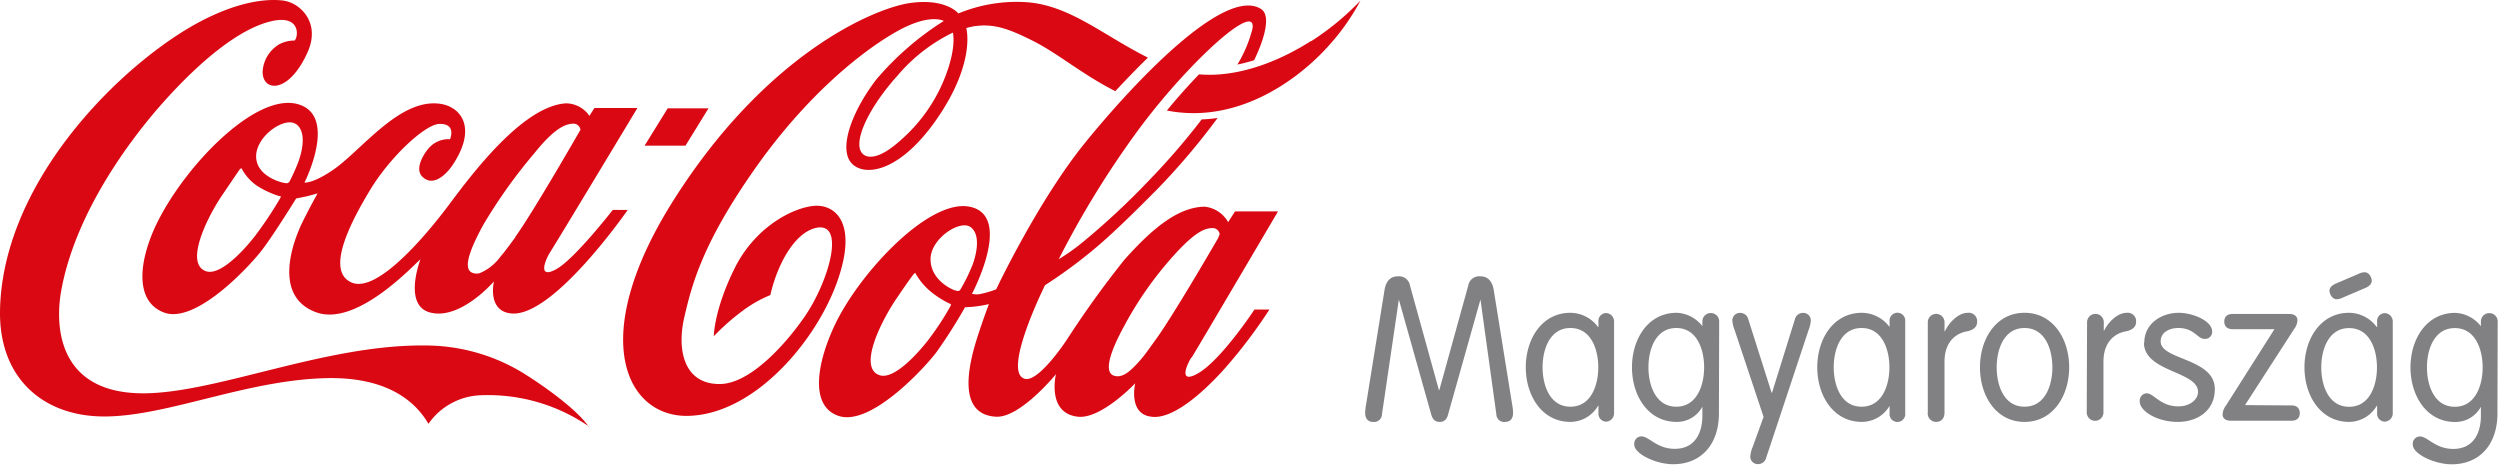
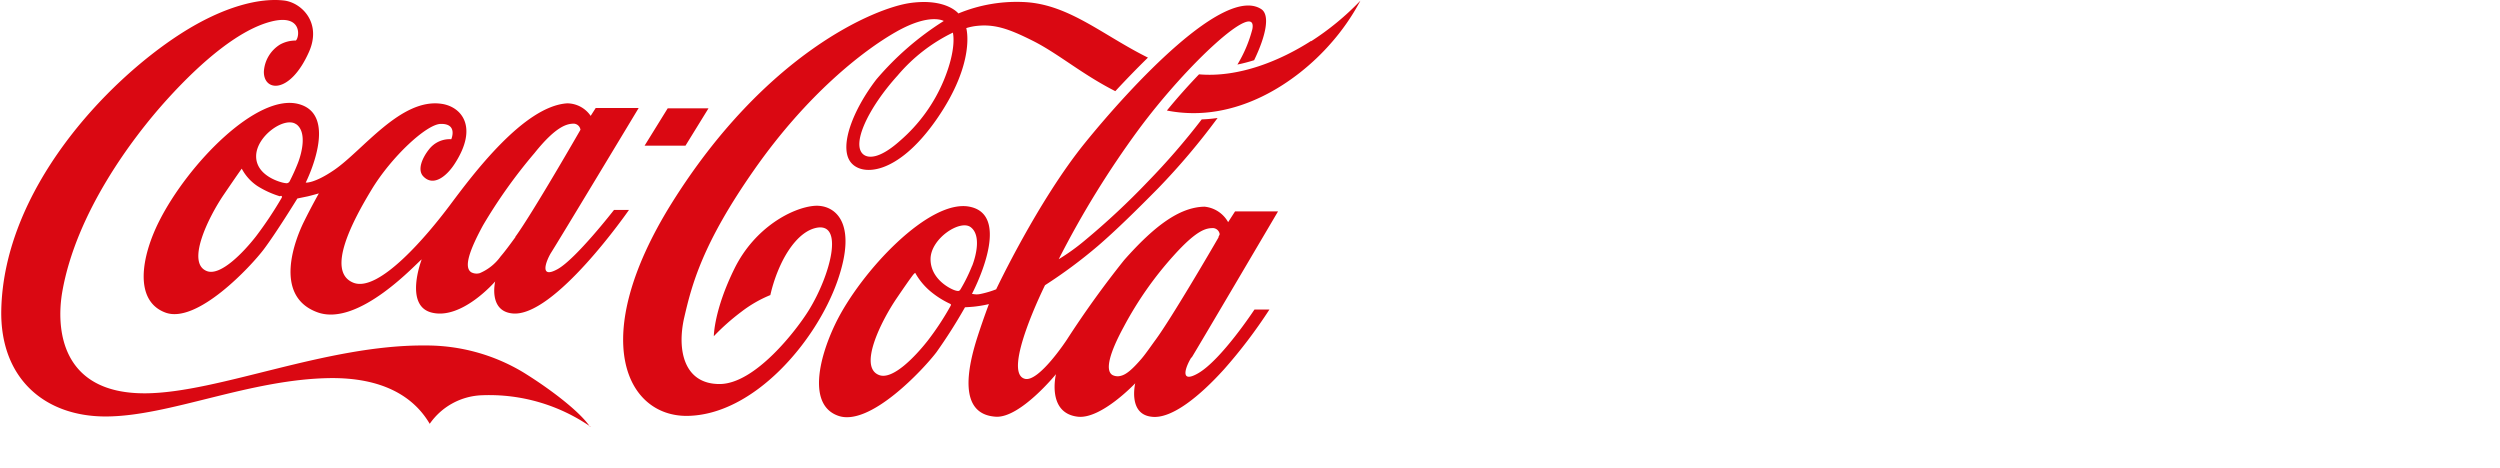
<svg xmlns="http://www.w3.org/2000/svg" width="299" height="56" data-name="Layer 1">
  <g>
    <title>Layer 1</title>
-     <path id="svg_1" fill="#da0812" d="m113.964,3.9a20.17,20.17 0 0 0 -6.6,5.12c-3.55,3.92 -5.6,8.31 -4.08,9.47c0.59,0.45 1.94,0.52 4.4,-1.69a19.38,19.38 0 0 0 5.2,-7.21c1.59,-3.87 1.08,-5.65 1.08,-5.69m19.42,7c-3.95,-2 -6.82,-4.49 -9.82,-6s-4.72,-2.08 -7,-1.77a7,7 0 0 0 -1,0.23s1.2,4.07 -3.54,10.9s-9.15,6.89 -10.38,5s0.37,-6.11 3.16,-9.75a35.08,35.08 0 0 1 8.07,-7s-1.64,-1 -5.67,1.28s-10.69,7.52 -16.95,16.44s-7.51,13.83 -8.41,17.7s-0.08,8 4.21,8s9.27,-6.54 10.67,-8.81c2.62,-4.24 4.32,-10.73 0.77,-9.84c-1.76,0.45 -3.18,2.39 -4.07,4.26a18,18 0 0 0 -1.29,3.75a14.85,14.85 0 0 0 -3.47,2a26.64,26.64 0 0 0 -3.29,2.92s0,-3.09 2.47,-8.09s7,-7.29 9.54,-7.5c2.31,-0.19 5.31,1.77 2.77,9s-10,16 -17.93,16.12c-7.27,0.1 -12,-9.18 -1.92,-25.39c11.19,-17.93 24.35,-23.43 28.62,-24s5.7,1.26 5.7,1.26a18.21,18.21 0 0 1 8.11,-1.35c5.21,0.35 9.25,4 14.56,6.63c-1.38,1.35 -2.71,2.73 -3.89,4m23.41,-6c-3.61,2.32 -8.61,4.42 -13.41,4c-1.21,1.26 -2.52,2.71 -3.82,4.3c8.33,1.64 15.62,-3.52 19.5,-7.92a26.17,26.17 0 0 0 3.62,-5.19a32.24,32.24 0 0 1 -5.89,4.85m-11.1,23.43a1.93,1.93 0 0 0 0.16,-0.35a0.85,0.85 0 0 0 -0.76,-0.73c-0.8,0 -1.88,0.11 -4.72,3.26a42.33,42.33 0 0 0 -6,8.56c-1.63,3 -2.28,5.18 -1.35,5.75a1.37,1.37 0 0 0 1,0.1c0.64,-0.15 1.35,-0.74 2.44,-2c0.51,-0.59 1.08,-1.43 1.76,-2.36c1.87,-2.56 6.58,-10.61 7.51,-12.23m-29.48,3.43c0.48,-1.24 1.08,-3.67 -0.18,-4.62s-4.78,1.36 -4.8,3.8s2.42,3.63 3,3.78c0.34,0.09 0.45,0.08 0.61,-0.19a19.84,19.84 0 0 0 1.36,-2.77m-2.64,4.54a10.66,10.66 0 0 1 -2.36,-1.5a7.9,7.9 0 0 1 -1.78,-2.15c0,-0.09 -0.09,0 -0.15,0.05s-0.26,0.25 -2.09,2.94s-4.64,8.25 -2.09,9.19c1.63,0.61 4.34,-2.25 5.82,-4.14a33.08,33.08 0 0 0 2.73,-4.16c0.07,-0.16 0,-0.19 -0.08,-0.23m28.87,6.41c-0.69,1.1 -1.48,3.22 0.81,1.9c2.78,-1.61 6.73,-7.62 6.73,-7.62l1.79,0a60.09,60.09 0 0 1 -5.43,7.15c-2.82,3.12 -6.26,6 -8.68,5.67c-2.83,-0.32 -1.94,-4 -1.94,-4s-4.06,4.3 -6.85,4c-3.78,-0.42 -2.63,-5.09 -2.63,-5.09s-4.27,5.25 -7.18,5.09c-4.56,-0.27 -3.42,-5.84 -2.15,-9.73c0.68,-2.09 1.31,-3.74 1.31,-3.74a13.93,13.93 0 0 1 -1.42,0.26c-0.51,0.08 -1.44,0.12 -1.44,0.12a62.11,62.11 0 0 1 -3.42,5.38c-1.52,2 -8,9 -11.79,7.58c-3.51,-1.28 -2.36,-6.67 -0.31,-10.95c3,-6.24 11.39,-15.21 16.24,-14c5,1.21 0.11,10.39 0.11,10.39a0.1,0.1 0 0 0 0.06,0a2.17,2.17 0 0 0 1,0a11.34,11.34 0 0 0 1.84,-0.55s5,-10.58 10.62,-17.51s16.7,-18.84 21.08,-16c1.07,0.7 0.58,3.15 -0.85,6.11c-0.64,0.2 -1.3,0.38 -2,0.52a15.79,15.79 0 0 0 1.79,-4.24c0.66,-3.58 -7.69,4 -13.65,12.07a111.52,111.52 0 0 0 -9.51,15.45a25.14,25.14 0 0 0 3.07,-2.2a88.54,88.54 0 0 0 7.58,-7.07a83.76,83.76 0 0 0 6.45,-7.45a17,17 0 0 0 1.9,-0.17a82,82 0 0 1 -7.12,8.42c-2.37,2.4 -5,5 -7.19,6.88a58.35,58.35 0 0 1 -6.33,4.7s-5.23,10.52 -2.39,11.2c1.67,0.4 5,-4.68 5,-4.68a116.24,116.24 0 0 1 6.85,-9.52c3.54,-4 6.58,-6.34 9.62,-6.39a3.63,3.63 0 0 1 2.82,1.85l0.83,-1.29l5.14,0s-9.58,16.27 -10.34,17.5m14.28,-37.86c-3.61,2.32 -8.61,4.42 -13.41,4c-1.21,1.26 -2.52,2.71 -3.82,4.3c8.33,1.64 15.62,-3.52 19.5,-7.92a26.17,26.17 0 0 0 3.62,-5.19a32.24,32.24 0 0 1 -5.89,4.85m-72.06,8l-4.88,0l-2.76,4.46l4.89,0l2.75,-4.46zm-23.11,15.38c2.07,-2.84 7.8,-12.82 7.8,-12.82a0.85,0.85 0 0 0 -0.77,-0.73c-0.79,0 -2.1,0.23 -4.73,3.52a61.52,61.52 0 0 0 -6.15,8.63c-1.63,3 -2.34,5.06 -1.4,5.63a1.37,1.37 0 0 0 1,0.1a5.92,5.92 0 0 0 2.5,-2c0.51,-0.59 1.09,-1.38 1.77,-2.31m-26.21,-13.49c-1.34,-1 -4.78,1.37 -4.8,3.8s3.1,3.21 3.51,3.23a0.43,0.43 0 0 0 0.49,-0.2a23.39,23.39 0 0 0 1,-2.21c0.48,-1.24 1.08,-3.67 -0.18,-4.62m-2,8.6a11.09,11.09 0 0 1 -2.65,-1.21a5.64,5.64 0 0 1 -1.89,-2.09c0,-0.09 -0.1,0 -0.15,0s-0.32,0.42 -2.15,3.11s-4.56,8.21 -2,9.15c1.63,0.6 4.37,-2.26 5.85,-4.16a45.66,45.66 0 0 0 3.08,-4.62c0.07,-0.16 0,-0.2 -0.08,-0.23m39.82,1.69l1.79,0s-9,13 -14,12.37c-2.83,-0.33 -2,-3.82 -2,-3.82s-4,4.65 -7.61,3.72c-3.31,-0.84 -1.18,-6.35 -1.18,-6.35c-0.37,0.16 -7.53,8.23 -12.55,6.29c-5.26,-2 -2.54,-8.78 -1.53,-10.81c0.84,-1.71 1.78,-3.38 1.78,-3.38s-0.81,0.23 -1.31,0.35l-1.26,0.26s-2.49,4.05 -4,6.06s-8,9 -11.79,7.58s-2.87,-6.71 -0.73,-10.94c3.47,-6.87 11.7,-15.3 16.66,-14s0.86,9.4 0.86,9.4s1,0.13 3.39,-1.5c3.44,-2.34 8,-8.66 12.88,-7.92c2.31,0.34 4.46,2.71 1.52,7.21c-0.94,1.44 -2.52,2.74 -3.73,1.46c-0.75,-0.79 -0.1,-2.24 0.69,-3.23a3.13,3.13 0 0 1 2.66,-1.21s0.81,-1.87 -1.25,-1.83c-1.68,0 -5.91,3.93 -8.29,7.87c-2.19,3.62 -5.51,9.77 -2.18,11.12c3.06,1.23 8.87,-5.68 11.57,-9.29s8.81,-11.82 14,-12.16a3.42,3.42 0 0 1 2.82,1.5l0.6,-0.94l5.14,0s-9.75,16.19 -10.51,17.36c-0.59,1 -1.38,3.12 0.81,1.91s6.75,-7.08 6.75,-7.08m-2.79,25.93a21.33,21.33 0 0 0 -12.94,-3.77a7.94,7.94 0 0 0 -6.31,3.42c-2,-3.42 -5.85,-5.52 -11.85,-5.47c-9.69,0.11 -19.31,4.59 -26.92,4.59c-7.32,0 -12.64,-4.59 -12.47,-12.75c0.31,-14.3 12.39,-27.18 21.42,-33c5.19,-3.34 9.53,-4.33 12.38,-4c2.07,0.23 4.57,2.62 3,6.15c-2.31,5.18 -5.51,4.74 -5.39,2.27a4.09,4.09 0 0 1 1.94,-3.16a3.85,3.85 0 0 1 1.88,-0.47c0.45,-0.39 0.8,-3.21 -2.92,-2.28s-8.19,4.59 -12.46,9.3s-10.9,13.63 -12.55,23c-0.76,4.35 -0.25,12.26 10,12.17c8.72,-0.08 21.59,-5.82 33.41,-5.72a22.5,22.5 0 0 1 11.7,3.2c3.07,1.89 6.74,4.64 8,6.52" class="cls-1" />
-     <path id="svg_2" fill="#818083" d="m290.264,43.94c0,-2.16 0.87,-4.7 3.33,-4.7s3.33,2.54 3.33,4.7s-0.87,4.71 -3.33,4.71s-3.33,-2.55 -3.33,-4.71m8.46,-5.49a1,1 0 0 0 -0.94,-1a1,1 0 0 0 -1.07,1l0,0.57l0,0a4.08,4.08 0 0 0 -3.08,-1.6c-3.42,0 -5.34,3.14 -5.34,6.52s1.92,6.53 5.34,6.53a3.46,3.46 0 0 0 3.08,-1.82l0,0l0,1.1c0,1.83 -0.75,3.94 -3.3,3.94c-2.17,0 -3.06,-1.49 -4,-1.49a0.87,0.87 0 0 0 -0.84,1c0,1.08 2.57,2.33 4.65,2.33c3.28,0 5.47,-2.3 5.47,-6.09l0.03,-10.99zm-15.85,-4c0.63,-0.27 0.79,-0.6 0.79,-0.89s-0.27,-1 -0.86,-1a1.85,1.85 0 0 0 -0.78,0.22l-2.62,1.12c-0.64,0.27 -0.8,0.6 -0.8,0.89s0.28,1 0.87,1a1.82,1.82 0 0 0 0.77,-0.22l2.63,-1.12zm-5.25,9.49c0,-2.16 0.87,-4.7 3.33,-4.7s3.33,2.54 3.33,4.7s-0.87,4.71 -3.33,4.71s-3.33,-2.54 -3.33,-4.71m8.55,-5.49a1,1 0 0 0 -0.94,-1a0.93,0.93 0 0 0 -0.93,1l0,0.66l-0.05,0a4.14,4.14 0 0 0 -3.3,-1.7c-3.42,0 -5.34,3.14 -5.34,6.52s1.92,6.53 5.34,6.53a3.86,3.86 0 0 0 3.3,-1.92l0.05,0l0,0.89a0.94,0.94 0 0 0 0.93,1a1,1 0 0 0 0.94,-1l0,-10.98zm-17.6,10l-0.07,0l5.86,-9.08a1.86,1.86 0 0 0 0.41,-1.08c0,-0.33 -0.21,-0.74 -1,-0.74l-6.75,0c-0.66,0 -1,0.34 -1,0.91s0.34,0.91 1,0.91l5,0l-5.79,9.12a1.9,1.9 0 0 0 -0.41,1.08c0,0.34 0.2,0.75 1,0.75l7.23,0c0.66,0 1,-0.34 1,-0.91s-0.34,-0.92 -1,-0.92l-5.48,-0.04zm-12.16,-7.48c0,3.55 6.47,3.4 6.47,5.9c0,0.86 -0.89,1.73 -2.35,1.73c-2.19,0 -2.91,-1.56 -3.8,-1.56a0.88,0.88 0 0 0 -0.82,1c0,1.08 2,2.42 4.56,2.42c2.25,0 4.42,-1.27 4.42,-3.93c0,-3.7 -6.48,-3.46 -6.48,-5.69c0,-1.08 1,-1.61 2.12,-1.61c1.92,0 2.26,1.3 3.13,1.3a0.84,0.84 0 0 0 0.91,-0.87c0,-1.32 -2.37,-2.25 -4,-2.25c-2,0 -4.12,1.24 -4.12,3.6m-6.88,8.32a1,1 0 1 0 2,0l0,-6.07c0,-2.47 1.46,-3.41 2.64,-3.62c0.85,-0.17 1.26,-0.55 1.26,-1.15a1,1 0 0 0 -1.12,-1.08c-1.16,0 -2.28,1.22 -2.74,2.2l0,0l0,-1.07a1,1 0 1 0 -2,0l-0.04,10.79zm-10.77,-5.4c0,-2.16 0.87,-4.7 3.33,-4.7s3.33,2.54 3.33,4.7s-0.86,4.71 -3.33,4.71s-3.33,-2.55 -3.33,-4.71m-2,0c0,3.39 1.91,6.53 5.33,6.53s5.34,-3.14 5.34,-6.53s-1.92,-6.52 -5.34,-6.52s-5.33,3.14 -5.33,6.52m-6.24,5.4a1,1 0 0 0 1,1.13c0.62,0 1,-0.43 1,-1.13l0,-6.07c0,-2.47 1.46,-3.41 2.65,-3.62c0.84,-0.17 1.25,-0.55 1.25,-1.15a1,1 0 0 0 -1.11,-1.08c-1.17,0 -2.28,1.22 -2.74,2.2l-0.05,0l0,-1.07a1,1 0 1 0 -2,0l0,10.79zm-11.25,-5.4c0,-2.16 0.87,-4.7 3.33,-4.7s3.33,2.54 3.33,4.7s-0.87,4.71 -3.33,4.71s-3.33,-2.55 -3.33,-4.71m8.55,-5.49a0.94,0.94 0 1 0 -1.87,0l0,0.67l0,0a4.17,4.17 0 0 0 -3.31,-1.7c-3.42,0 -5.34,3.14 -5.34,6.52s1.92,6.53 5.34,6.53a3.88,3.88 0 0 0 3.31,-1.92l0,0l0,0.89a0.94,0.94 0 1 0 1.87,0l0,-10.99zm-16.94,11.42l-1.3,3.59a3.43,3.43 0 0 0 -0.29,1.17a0.9,0.9 0 0 0 0.91,0.89a1,1 0 0 0 1,-0.79l5.06,-15.24a3.77,3.77 0 0 0 0.27,-1.18a0.9,0.9 0 0 0 -0.91,-0.88a1,1 0 0 0 -1,0.79l-2.73,8.76l-0.05,0l-2.78,-8.76a1,1 0 0 0 -1,-0.79a0.91,0.91 0 0 0 -0.92,0.88a3.92,3.92 0 0 0 0.28,1.18l3.46,10.38zm-13.77,-5.93c0,-2.16 0.87,-4.7 3.33,-4.7s3.33,2.54 3.33,4.7s-0.87,4.71 -3.33,4.71s-3.33,-2.55 -3.33,-4.71m8.46,-5.49a1,1 0 0 0 -0.94,-1a1,1 0 0 0 -1.07,1l0,0.57l0,0a4.08,4.08 0 0 0 -3.08,-1.6c-3.42,0 -5.34,3.14 -5.34,6.52s1.92,6.53 5.34,6.53a3.46,3.46 0 0 0 3.08,-1.82l0,0l0,1.1c0,1.83 -0.75,3.94 -3.3,3.94c-2.17,0 -3.06,-1.49 -4,-1.49a0.87,0.87 0 0 0 -0.84,1c0,1.08 2.57,2.33 4.65,2.33c3.28,0 5.47,-2.3 5.47,-6.09l0.03,-10.99zm-21.12,5.49c0,-2.16 0.87,-4.7 3.33,-4.7s3.33,2.54 3.33,4.7s-0.87,4.71 -3.33,4.71s-3.33,-2.55 -3.33,-4.71m8.55,-5.49a1,1 0 0 0 -0.94,-1a0.93,0.93 0 0 0 -0.93,1l0,0.67l-0.05,0a4.14,4.14 0 0 0 -3.3,-1.7c-3.42,0 -5.34,3.14 -5.34,6.52s1.92,6.53 5.34,6.53a3.86,3.86 0 0 0 3.3,-1.92l0.05,0l0,0.89a0.94,0.94 0 0 0 0.93,1a1,1 0 0 0 0.94,-1l0,-10.99zm-25.74,-2.62l0,0l3.88,13.78c0.2,0.69 0.57,0.86 1,0.86s0.82,-0.17 1,-0.86l3.88,-13.78l0,0l1.9,13.73a0.93,0.93 0 0 0 1.07,0.91c0.61,0 0.93,-0.43 0.93,-1.08a6.09,6.09 0 0 0 -0.11,-1l-2.21,-13.73c-0.21,-1.2 -0.85,-1.6 -1.58,-1.6a1.33,1.33 0 0 0 -1.46,1.1l-3.46,12.5l-0.05,0l-3.46,-12.5a1.33,1.33 0 0 0 -1.46,-1.1c-0.73,0 -1.37,0.4 -1.58,1.6l-2.21,13.73a6.09,6.09 0 0 0 -0.11,1c0,0.65 0.32,1.08 0.93,1.08a0.94,0.94 0 0 0 1.08,-0.91l2.02,-13.73z" class="cls-2" />
+     <path id="svg_1" fill="#da0812" d="m113.964,3.9a20.17,20.17 0 0 0 -6.6,5.12c-3.55,3.92 -5.6,8.31 -4.08,9.47c0.59,0.45 1.94,0.52 4.4,-1.69a19.38,19.38 0 0 0 5.2,-7.21c1.59,-3.87 1.08,-5.65 1.08,-5.69m19.42,7c-3.95,-2 -6.82,-4.49 -9.82,-6s-4.72,-2.08 -7,-1.77a7,7 0 0 0 -1,0.23s1.2,4.07 -3.54,10.9s-9.15,6.89 -10.38,5s0.37,-6.11 3.16,-9.75a35.08,35.08 0 0 1 8.07,-7s-1.64,-1 -5.67,1.28s-10.69,7.52 -16.95,16.44s-7.51,13.83 -8.41,17.7s-0.08,8 4.21,8s9.27,-6.54 10.67,-8.81c2.62,-4.24 4.32,-10.73 0.77,-9.84c-1.76,0.45 -3.18,2.39 -4.07,4.26a18,18 0 0 0 -1.29,3.75a14.85,14.85 0 0 0 -3.47,2a26.64,26.64 0 0 0 -3.29,2.92s0,-3.09 2.47,-8.09s7,-7.29 9.54,-7.5c2.31,-0.19 5.31,1.77 2.77,9s-10,16 -17.93,16.12c-7.27,0.1 -12,-9.18 -1.92,-25.39c11.19,-17.93 24.35,-23.43 28.62,-24s5.7,1.26 5.7,1.26a18.21,18.21 0 0 1 8.11,-1.35c5.21,0.35 9.25,4 14.56,6.63c-1.38,1.35 -2.71,2.73 -3.89,4m23.41,-6c-3.61,2.32 -8.61,4.42 -13.41,4c-1.21,1.26 -2.52,2.71 -3.82,4.3c8.33,1.64 15.62,-3.52 19.5,-7.92a26.17,26.17 0 0 0 3.62,-5.19a32.24,32.24 0 0 1 -5.89,4.85m-11.1,23.43a1.93,1.93 0 0 0 0.16,-0.35a0.85,0.85 0 0 0 -0.76,-0.73c-0.8,0 -1.88,0.11 -4.72,3.26a42.33,42.33 0 0 0 -6,8.56c-1.63,3 -2.28,5.18 -1.35,5.75a1.37,1.37 0 0 0 1,0.1c0.64,-0.15 1.35,-0.74 2.44,-2c0.51,-0.59 1.08,-1.43 1.76,-2.36c1.87,-2.56 6.58,-10.61 7.51,-12.23m-29.48,3.43c0.48,-1.24 1.08,-3.67 -0.18,-4.62s-4.78,1.36 -4.8,3.8s2.42,3.63 3,3.78c0.34,0.09 0.45,0.08 0.61,-0.19a19.84,19.84 0 0 0 1.36,-2.77m-2.64,4.54a10.66,10.66 0 0 1 -2.36,-1.5a7.9,7.9 0 0 1 -1.78,-2.15c0,-0.09 -0.09,0 -0.15,0.05s-0.26,0.25 -2.09,2.94s-4.64,8.25 -2.09,9.19c1.63,0.61 4.34,-2.25 5.82,-4.14a33.08,33.08 0 0 0 2.73,-4.16c0.07,-0.16 0,-0.19 -0.08,-0.23m28.87,6.41c-0.69,1.1 -1.48,3.22 0.81,1.9c2.78,-1.61 6.73,-7.62 6.73,-7.62l1.79,0a60.09,60.09 0 0 1 -5.43,7.15c-2.82,3.12 -6.26,6 -8.68,5.67c-2.83,-0.32 -1.94,-4 -1.94,-4s-4.06,4.3 -6.85,4c-3.78,-0.42 -2.63,-5.09 -2.63,-5.09s-4.27,5.25 -7.18,5.09c-4.56,-0.27 -3.42,-5.84 -2.15,-9.73c0.68,-2.09 1.31,-3.74 1.31,-3.74a13.93,13.93 0 0 1 -1.42,0.26c-0.51,0.08 -1.44,0.12 -1.44,0.12a62.11,62.11 0 0 1 -3.42,5.38c-1.52,2 -8,9 -11.79,7.58c-3.51,-1.28 -2.36,-6.67 -0.31,-10.95c3,-6.24 11.39,-15.21 16.24,-14c5,1.21 0.11,10.39 0.11,10.39a0.1,0.1 0 0 0 0.06,0a2.17,2.17 0 0 0 1,0a11.34,11.34 0 0 0 1.84,-0.55s5,-10.58 10.62,-17.51s16.7,-18.84 21.08,-16c1.07,0.7 0.58,3.15 -0.85,6.11c-0.64,0.2 -1.3,0.38 -2,0.52a15.79,15.79 0 0 0 1.79,-4.24c0.66,-3.58 -7.69,4 -13.65,12.07a111.52,111.52 0 0 0 -9.51,15.45a25.14,25.14 0 0 0 3.07,-2.2a88.54,88.54 0 0 0 7.58,-7.07a83.76,83.76 0 0 0 6.45,-7.45a17,17 0 0 0 1.9,-0.17a82,82 0 0 1 -7.12,8.42c-2.37,2.4 -5,5 -7.19,6.88a58.35,58.35 0 0 1 -6.33,4.7s-5.23,10.52 -2.39,11.2c1.67,0.4 5,-4.68 5,-4.68a116.24,116.24 0 0 1 6.85,-9.52c3.54,-4 6.58,-6.34 9.62,-6.39a3.63,3.63 0 0 1 2.82,1.85l0.83,-1.29l5.14,0s-9.58,16.27 -10.34,17.5m14.28,-37.86c-3.61,2.32 -8.61,4.42 -13.41,4c-1.21,1.26 -2.52,2.71 -3.82,4.3c8.33,1.64 15.62,-3.52 19.5,-7.92a26.17,26.17 0 0 0 3.62,-5.19a32.24,32.24 0 0 1 -5.89,4.85m-72.06,8l-4.88,0l-2.76,4.46l4.89,0l2.75,-4.46zm-23.11,15.38c2.07,-2.84 7.8,-12.82 7.8,-12.82a0.85,0.85 0 0 0 -0.77,-0.73c-0.79,0 -2.1,0.23 -4.73,3.52a61.52,61.52 0 0 0 -6.15,8.63c-1.63,3 -2.34,5.06 -1.4,5.63a1.37,1.37 0 0 0 1,0.1a5.92,5.92 0 0 0 2.5,-2c0.51,-0.59 1.09,-1.38 1.77,-2.31m-26.21,-13.49c-1.34,-1 -4.78,1.37 -4.8,3.8s3.1,3.21 3.51,3.23a0.43,0.43 0 0 0 0.49,-0.2a23.39,23.39 0 0 0 1,-2.21c0.48,-1.24 1.08,-3.67 -0.18,-4.62m-2,8.6a11.09,11.09 0 0 1 -2.65,-1.21a5.64,5.64 0 0 1 -1.89,-2.09s-0.32,0.42 -2.15,3.11s-4.56,8.21 -2,9.15c1.63,0.6 4.37,-2.26 5.85,-4.16a45.66,45.66 0 0 0 3.08,-4.62c0.07,-0.16 0,-0.2 -0.08,-0.23m39.82,1.69l1.79,0s-9,13 -14,12.37c-2.83,-0.33 -2,-3.82 -2,-3.82s-4,4.65 -7.61,3.72c-3.31,-0.84 -1.18,-6.35 -1.18,-6.35c-0.37,0.16 -7.53,8.23 -12.55,6.29c-5.26,-2 -2.54,-8.78 -1.53,-10.81c0.84,-1.71 1.78,-3.38 1.78,-3.38s-0.81,0.23 -1.31,0.35l-1.26,0.26s-2.49,4.05 -4,6.06s-8,9 -11.79,7.58s-2.87,-6.71 -0.73,-10.94c3.47,-6.87 11.7,-15.3 16.66,-14s0.86,9.4 0.86,9.4s1,0.13 3.39,-1.5c3.44,-2.34 8,-8.66 12.88,-7.92c2.31,0.34 4.46,2.71 1.52,7.21c-0.94,1.44 -2.52,2.74 -3.73,1.46c-0.75,-0.79 -0.1,-2.24 0.69,-3.23a3.13,3.13 0 0 1 2.66,-1.21s0.81,-1.87 -1.25,-1.83c-1.68,0 -5.91,3.93 -8.29,7.87c-2.19,3.62 -5.51,9.77 -2.18,11.12c3.06,1.23 8.87,-5.68 11.57,-9.29s8.81,-11.82 14,-12.16a3.42,3.42 0 0 1 2.82,1.5l0.6,-0.94l5.14,0s-9.75,16.19 -10.51,17.36c-0.59,1 -1.38,3.12 0.81,1.91s6.75,-7.08 6.75,-7.08m-2.79,25.93a21.33,21.33 0 0 0 -12.94,-3.77a7.94,7.94 0 0 0 -6.31,3.42c-2,-3.42 -5.85,-5.52 -11.85,-5.47c-9.69,0.11 -19.31,4.59 -26.92,4.59c-7.32,0 -12.64,-4.59 -12.47,-12.75c0.31,-14.3 12.39,-27.18 21.42,-33c5.19,-3.34 9.53,-4.33 12.38,-4c2.07,0.23 4.57,2.62 3,6.15c-2.31,5.18 -5.51,4.74 -5.39,2.27a4.09,4.09 0 0 1 1.94,-3.16a3.85,3.85 0 0 1 1.88,-0.47c0.45,-0.39 0.8,-3.21 -2.92,-2.28s-8.19,4.59 -12.46,9.3s-10.9,13.63 -12.55,23c-0.76,4.35 -0.25,12.26 10,12.17c8.72,-0.08 21.59,-5.82 33.41,-5.72a22.5,22.5 0 0 1 11.7,3.2c3.07,1.89 6.74,4.64 8,6.52" class="cls-1" />
  </g>
</svg>